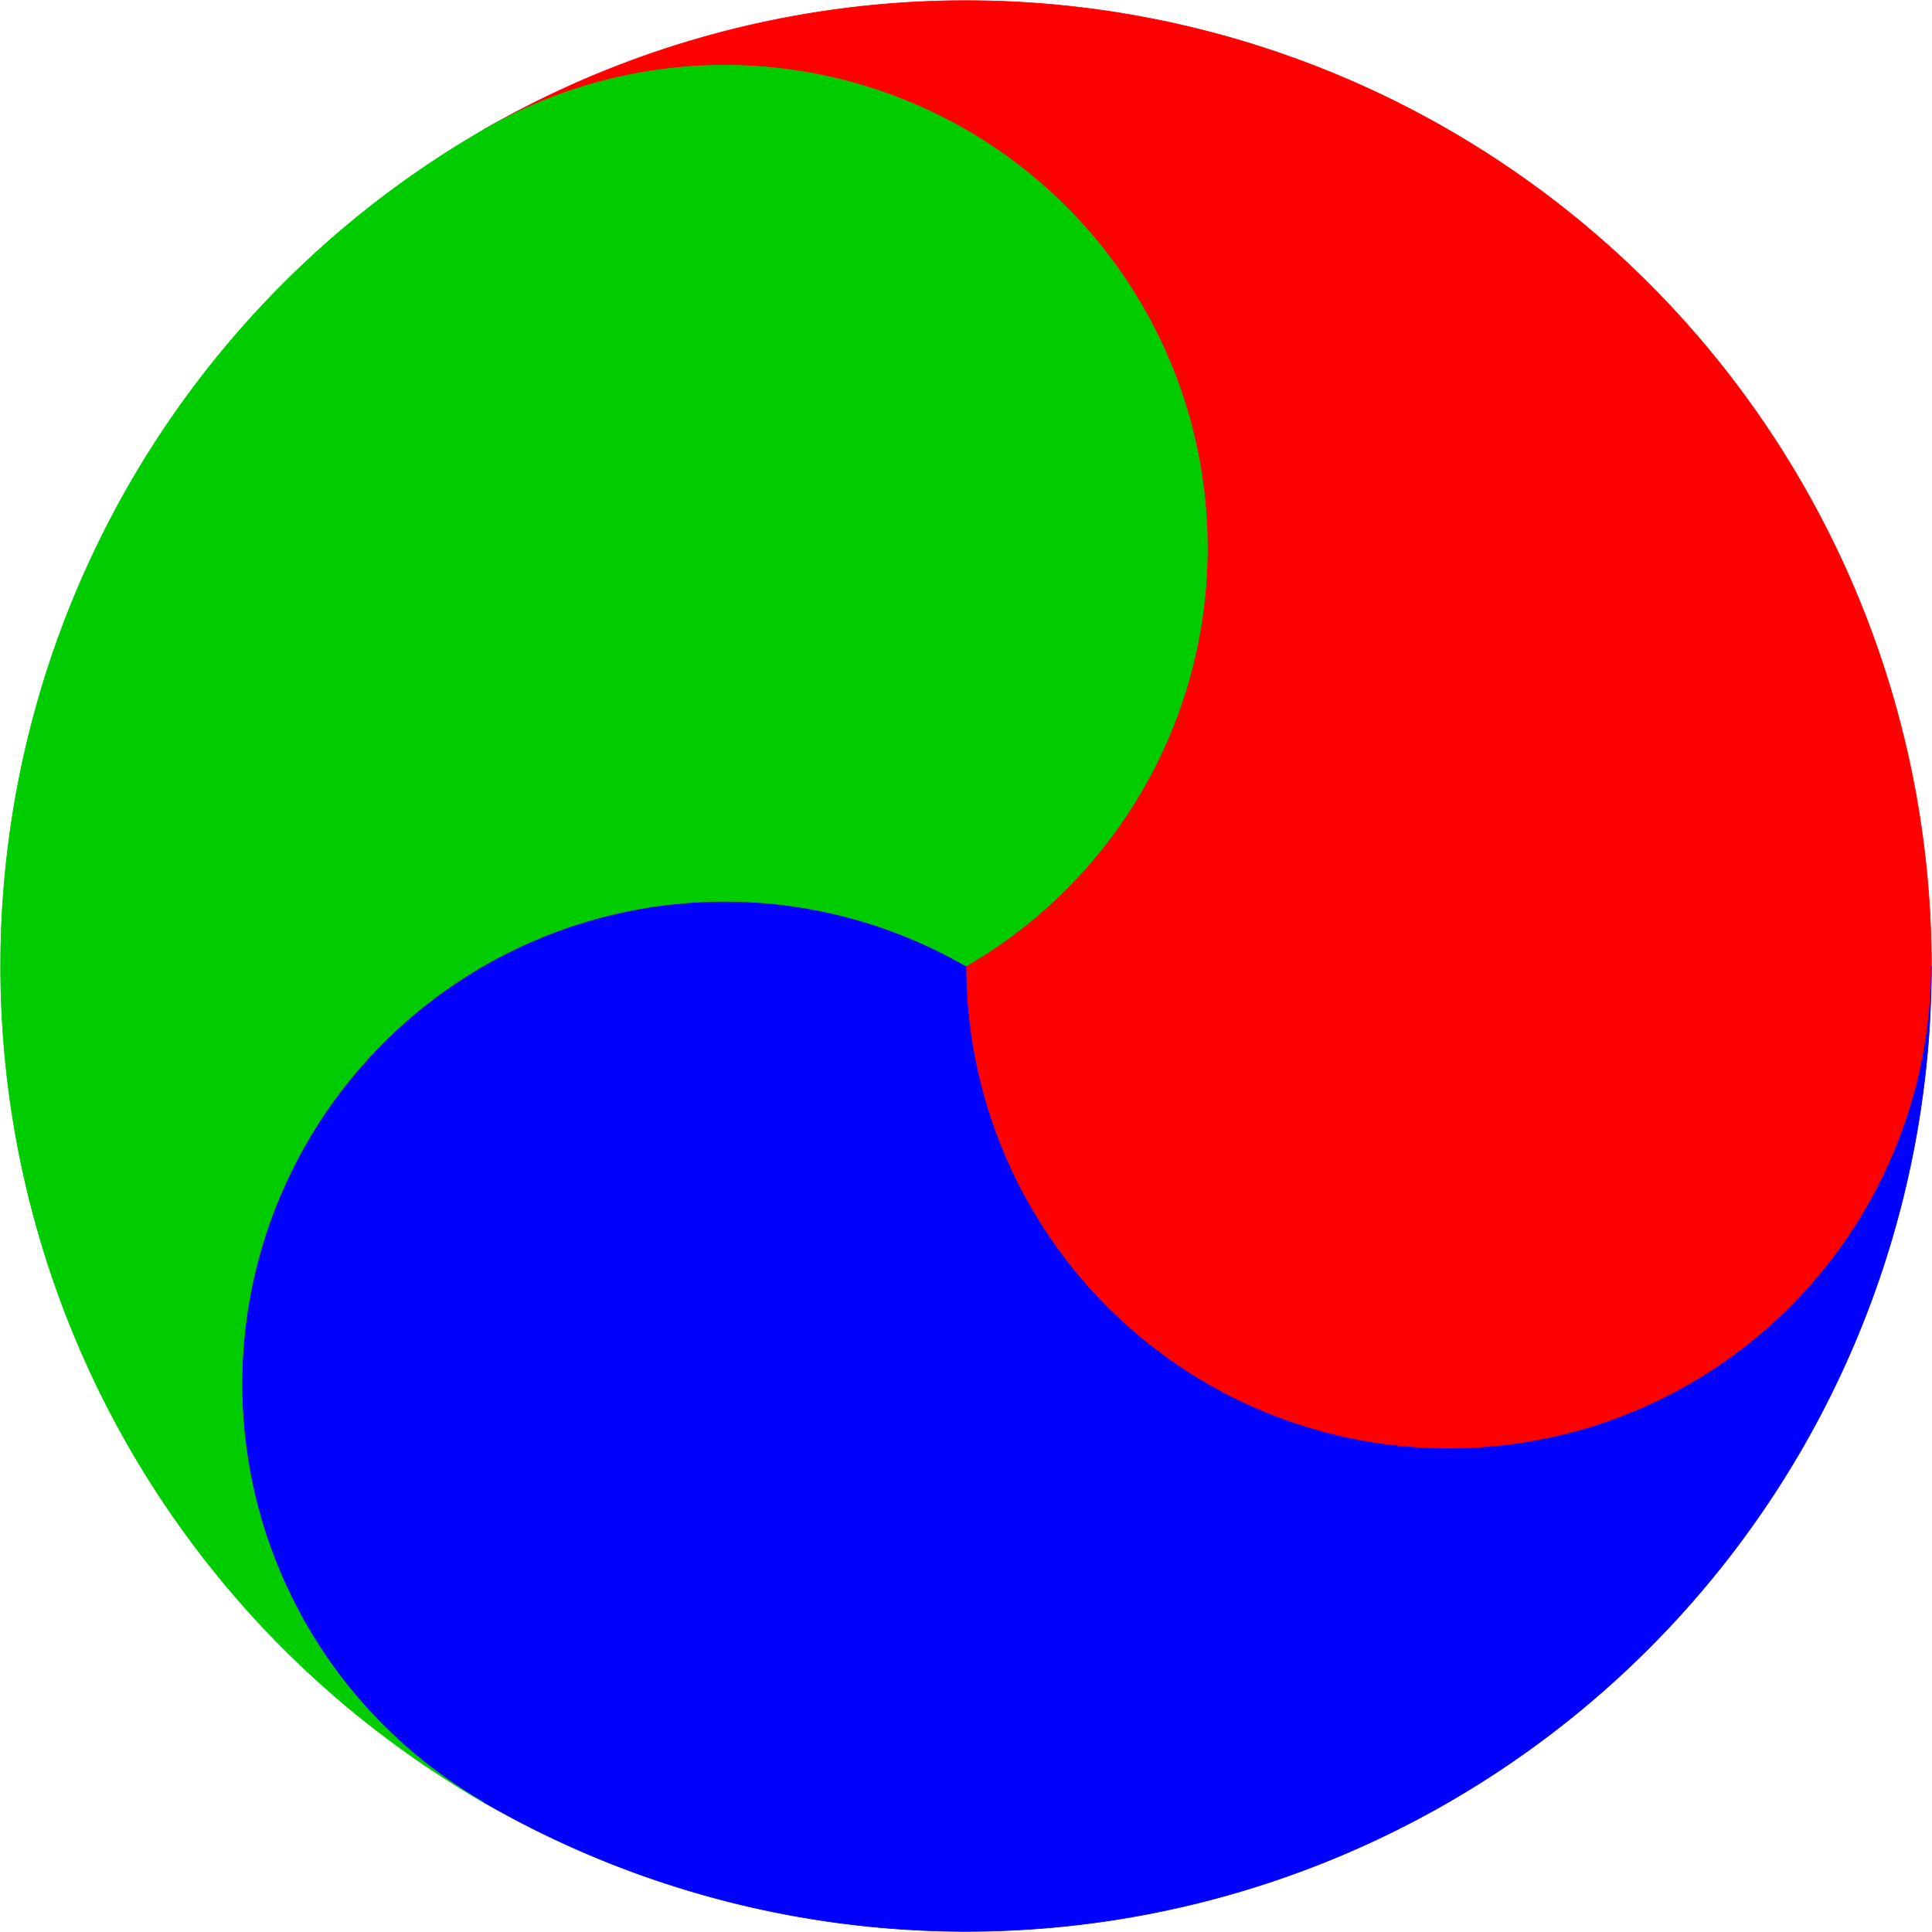
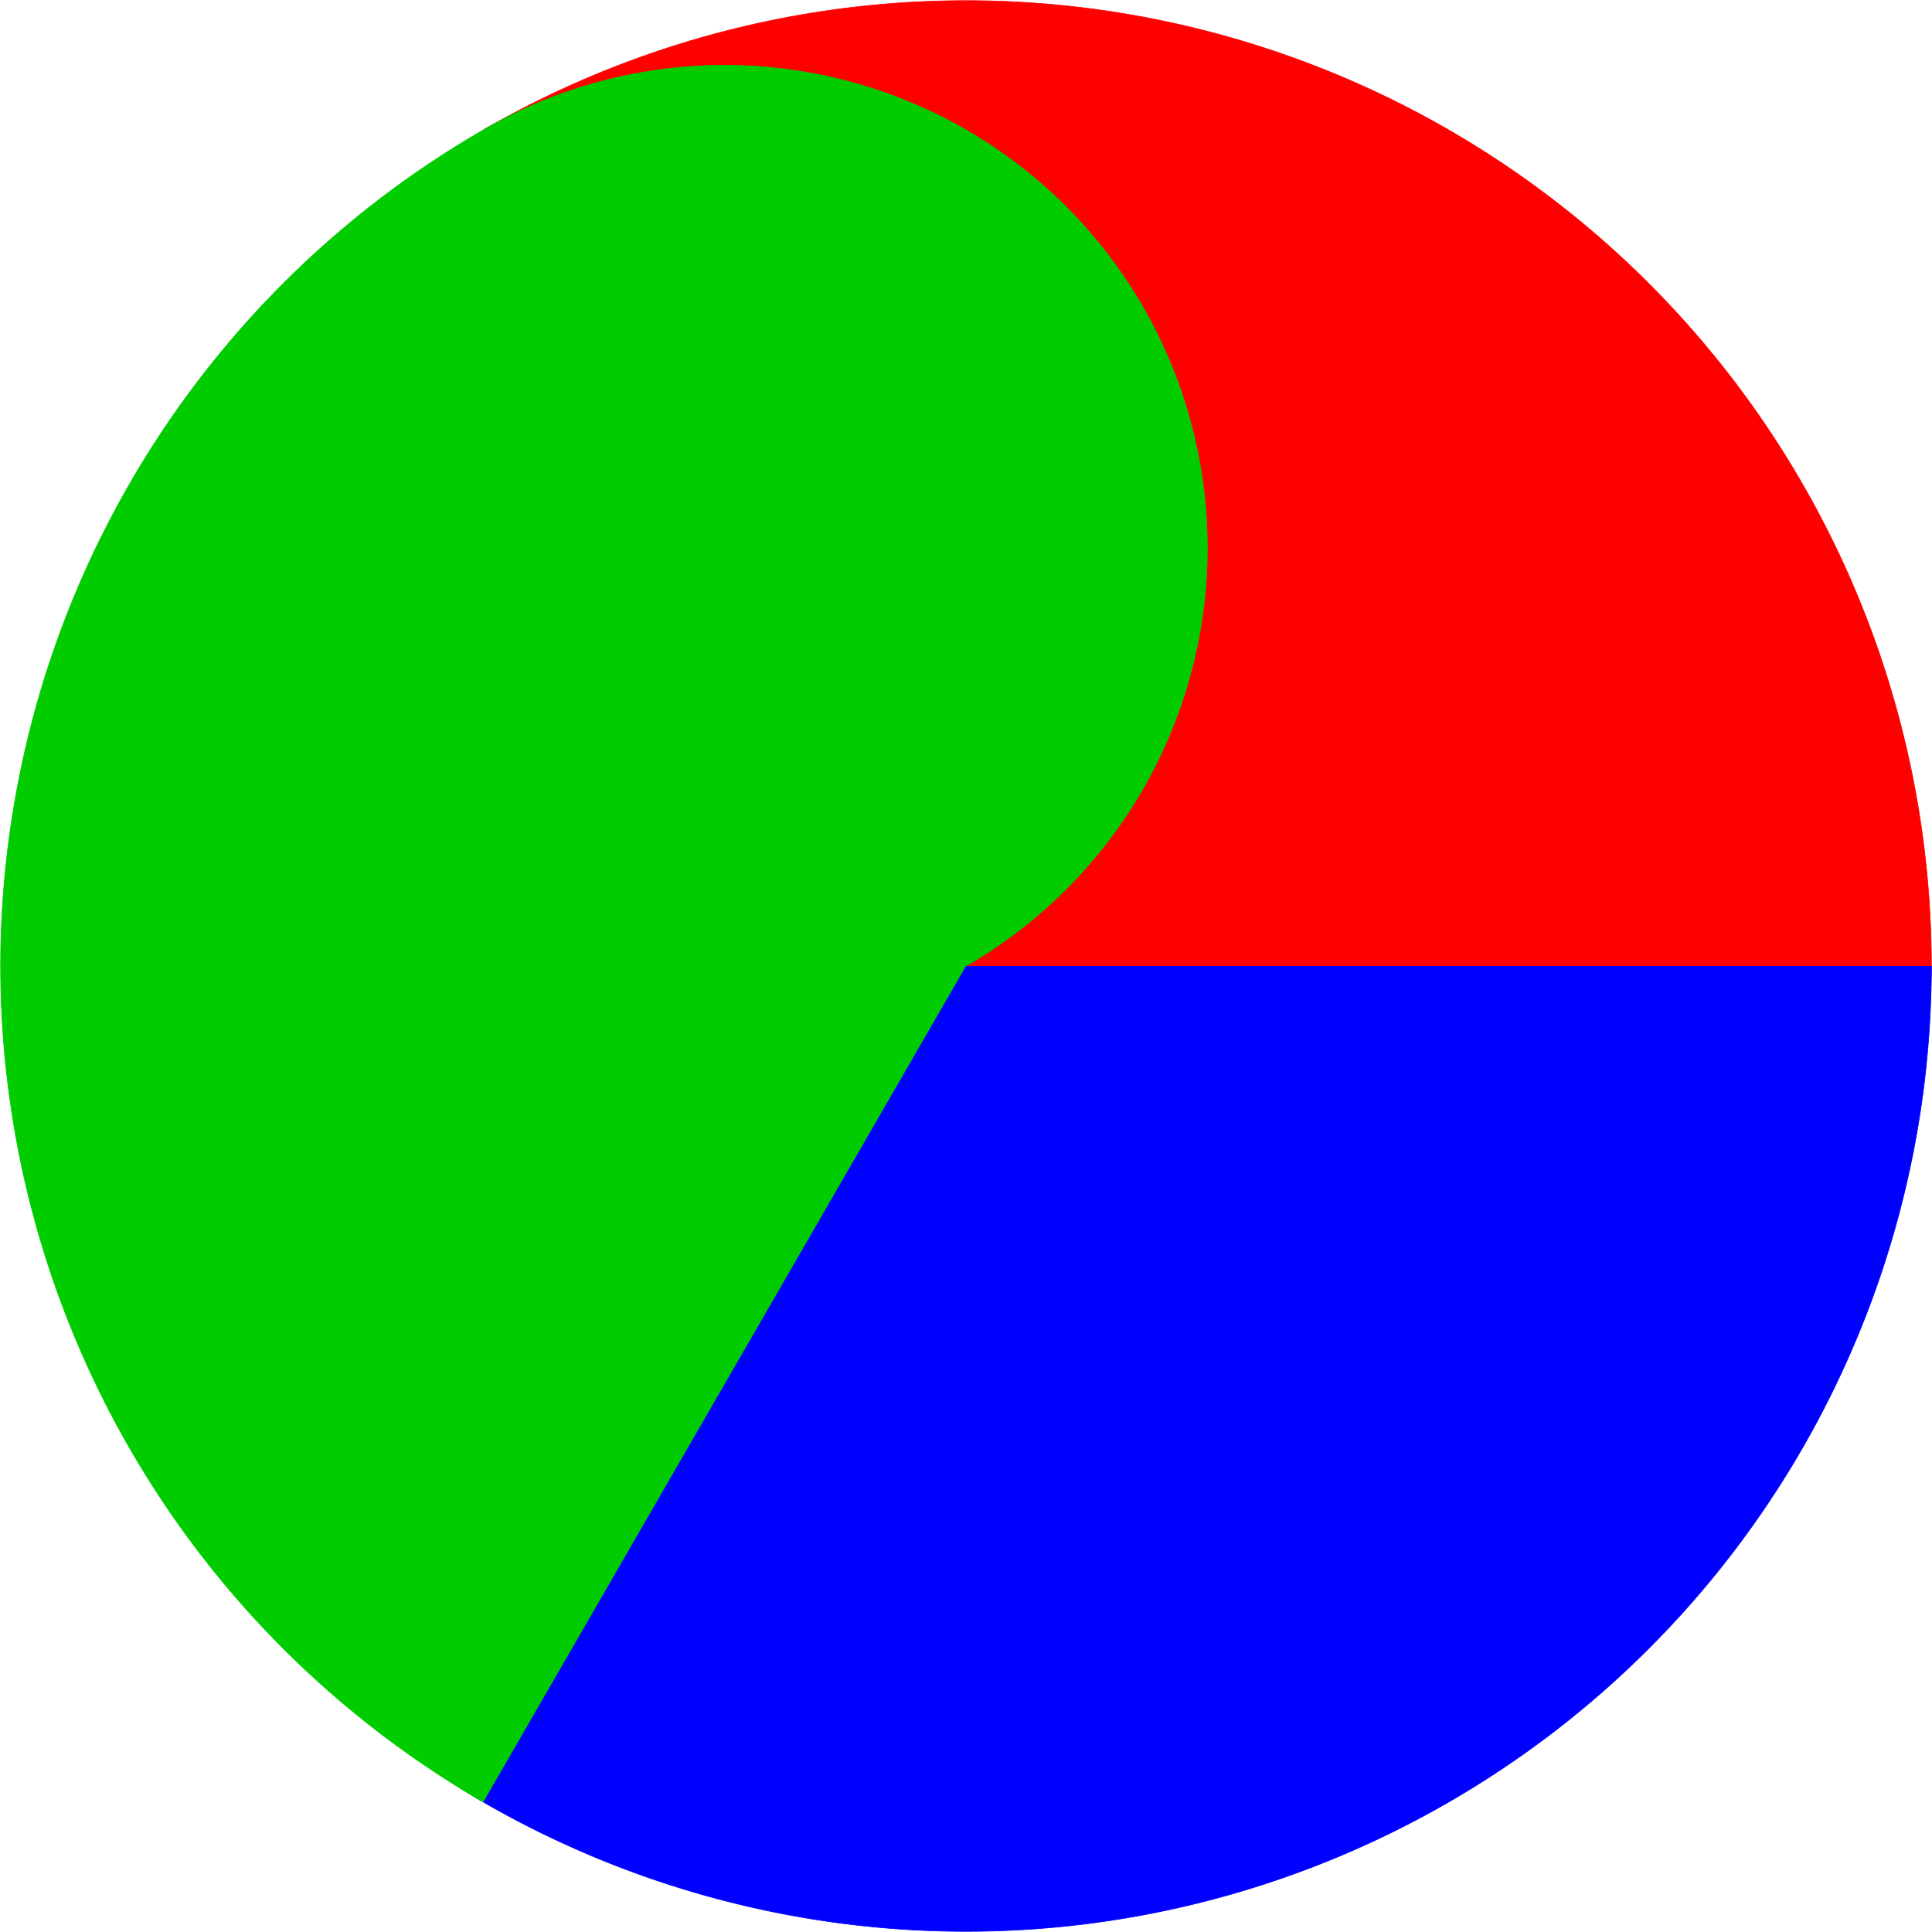
<svg xmlns="http://www.w3.org/2000/svg" xmlns:xlink="http://www.w3.org/1999/xlink" version="1.1" height="3122" width="3122">
  <defs>
    <g id="triya">
-       <path d="M0 0  a780,780 0 0,0 1560,0  a1560,1560 0 0,0 -2340,-1351  A780,780 0 1,1 0,0  " />
+       <path d="M0 0  a780,780 0 0,0 1560,0  a1560,1560 0 0,0 -2340,-1351  " />
    </g>
  </defs>
  <g transform="translate(1561,1561)">
    <use style="fill:red; stroke:red; stroke-width:1" xlink:href="#triya" />
    <use transform="rotate(120)" style="fill:blue; stroke:blue; stroke-width:1" xlink:href="#triya" />
    <use transform="rotate(240)" style="fill:#0c0; stroke:#0c0; stroke-width:1" xlink:href="#triya" />
  </g>
</svg>